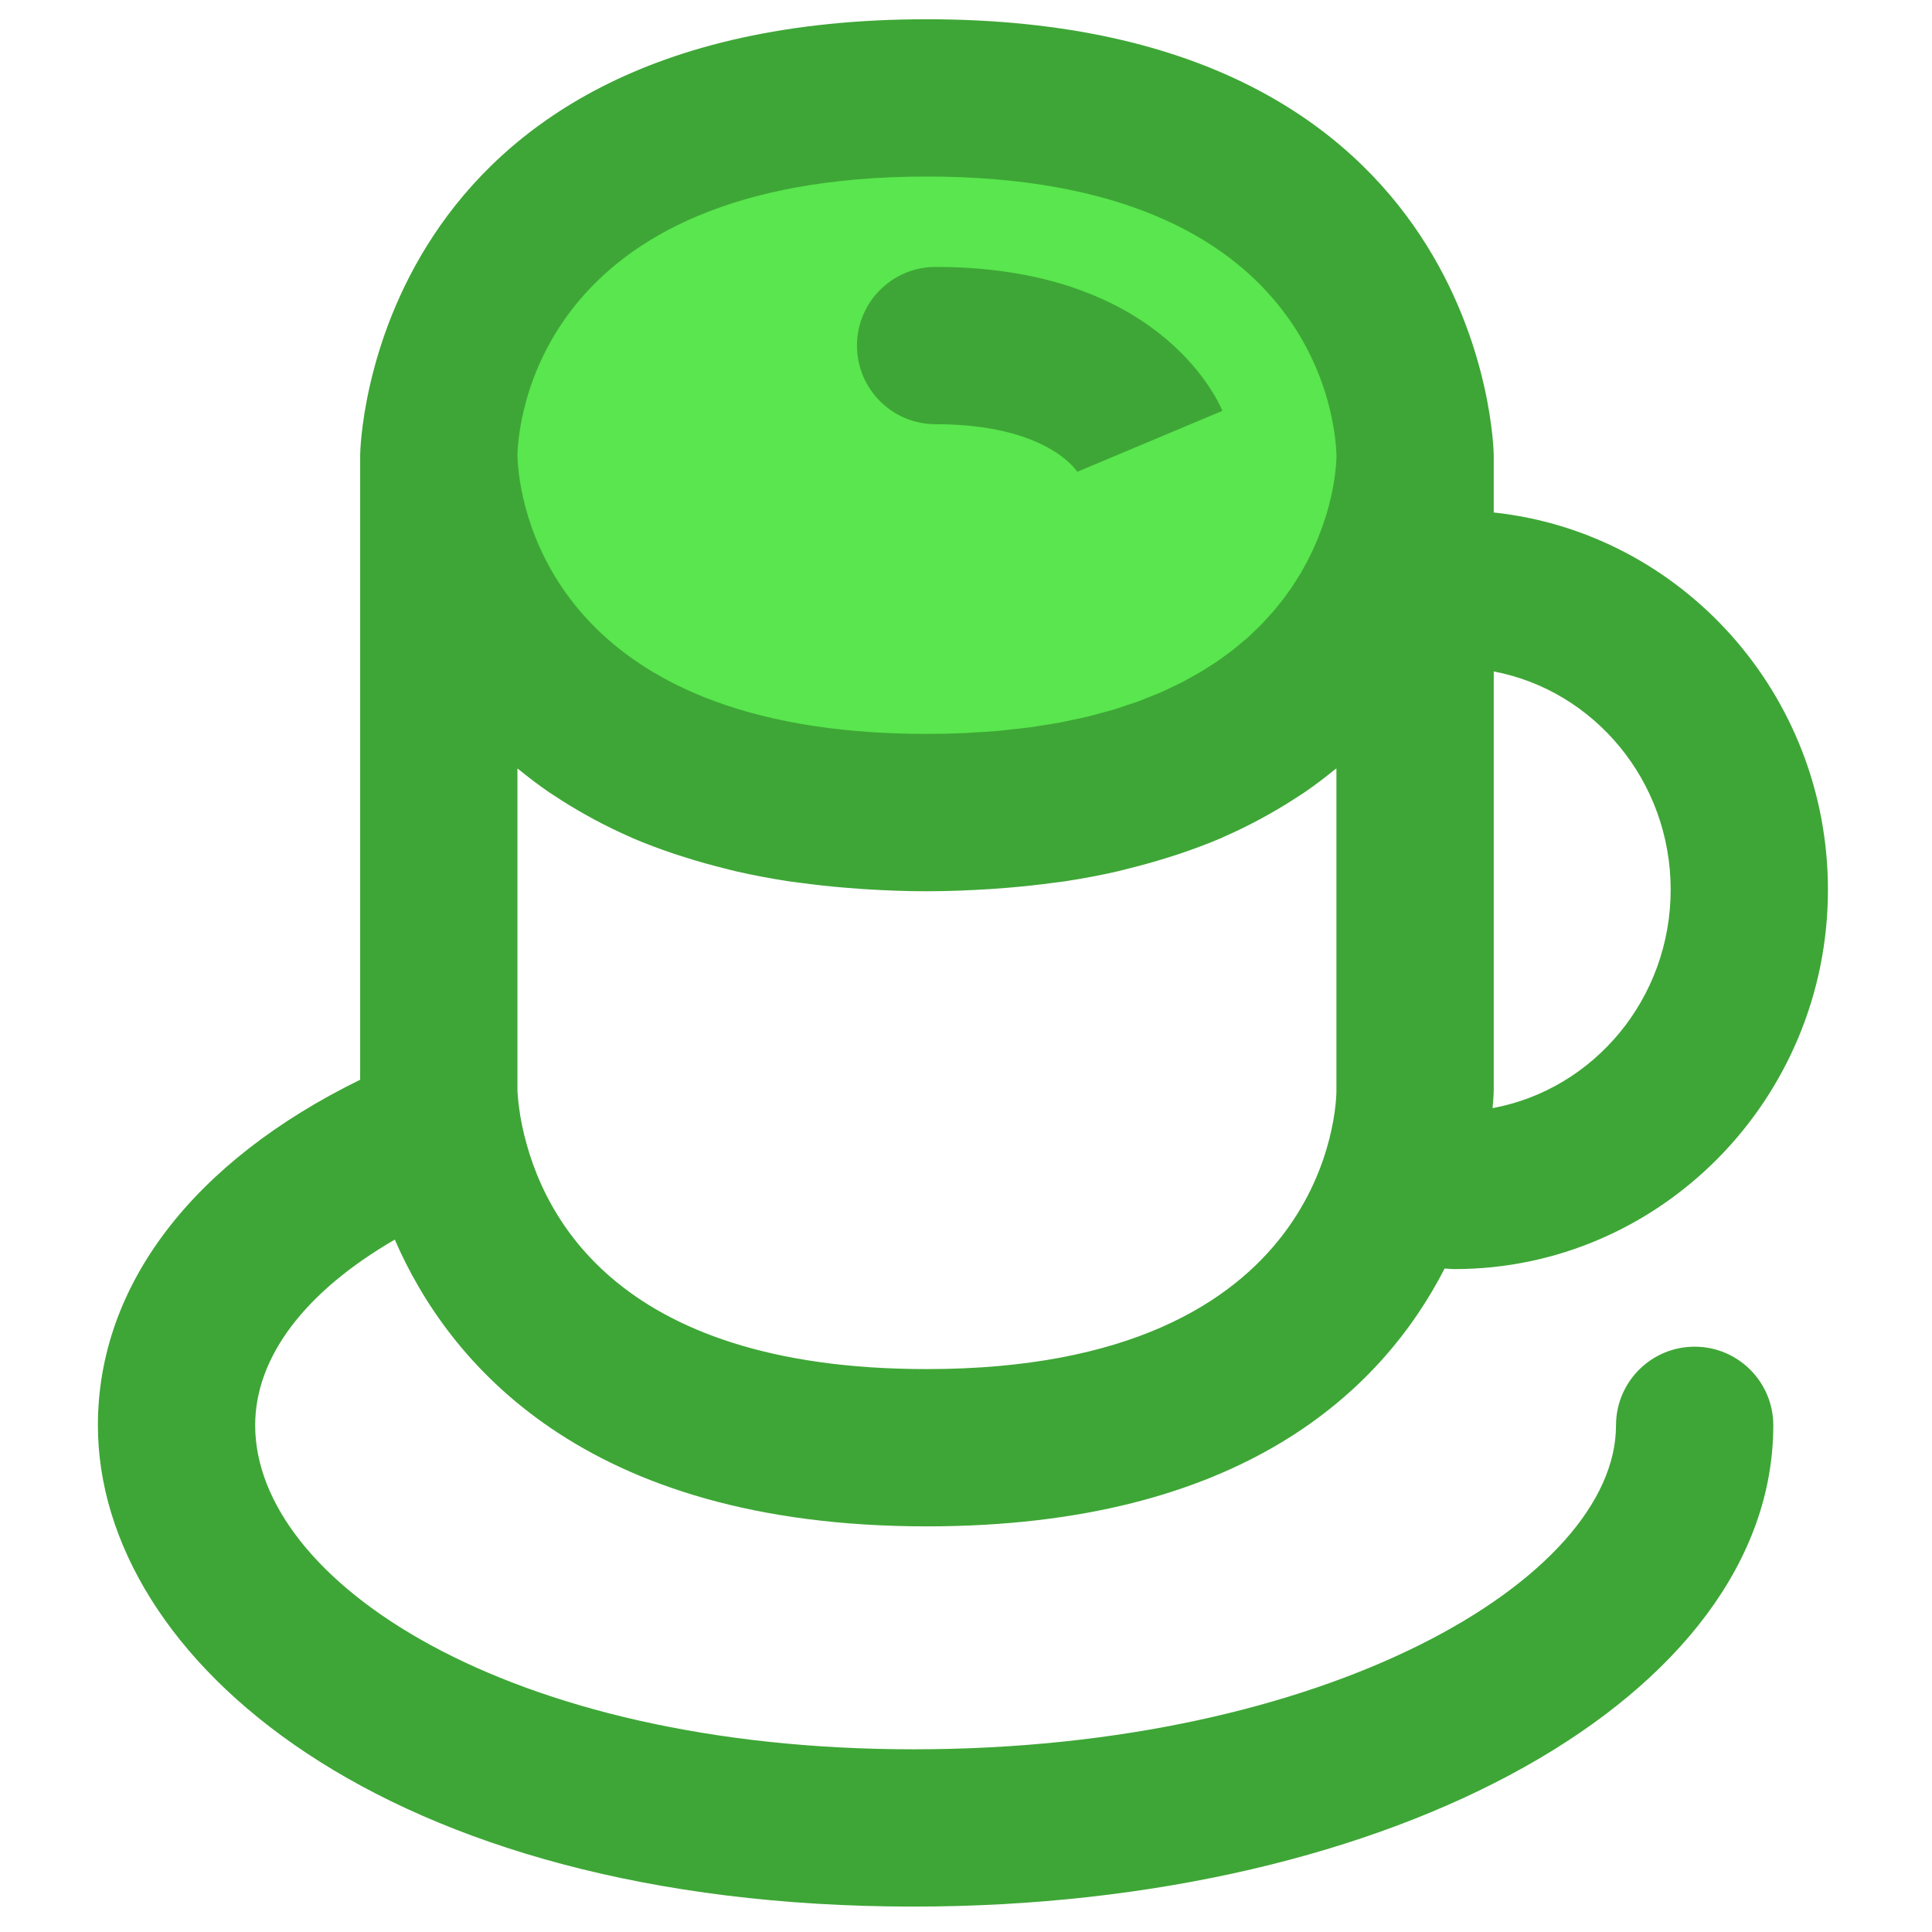
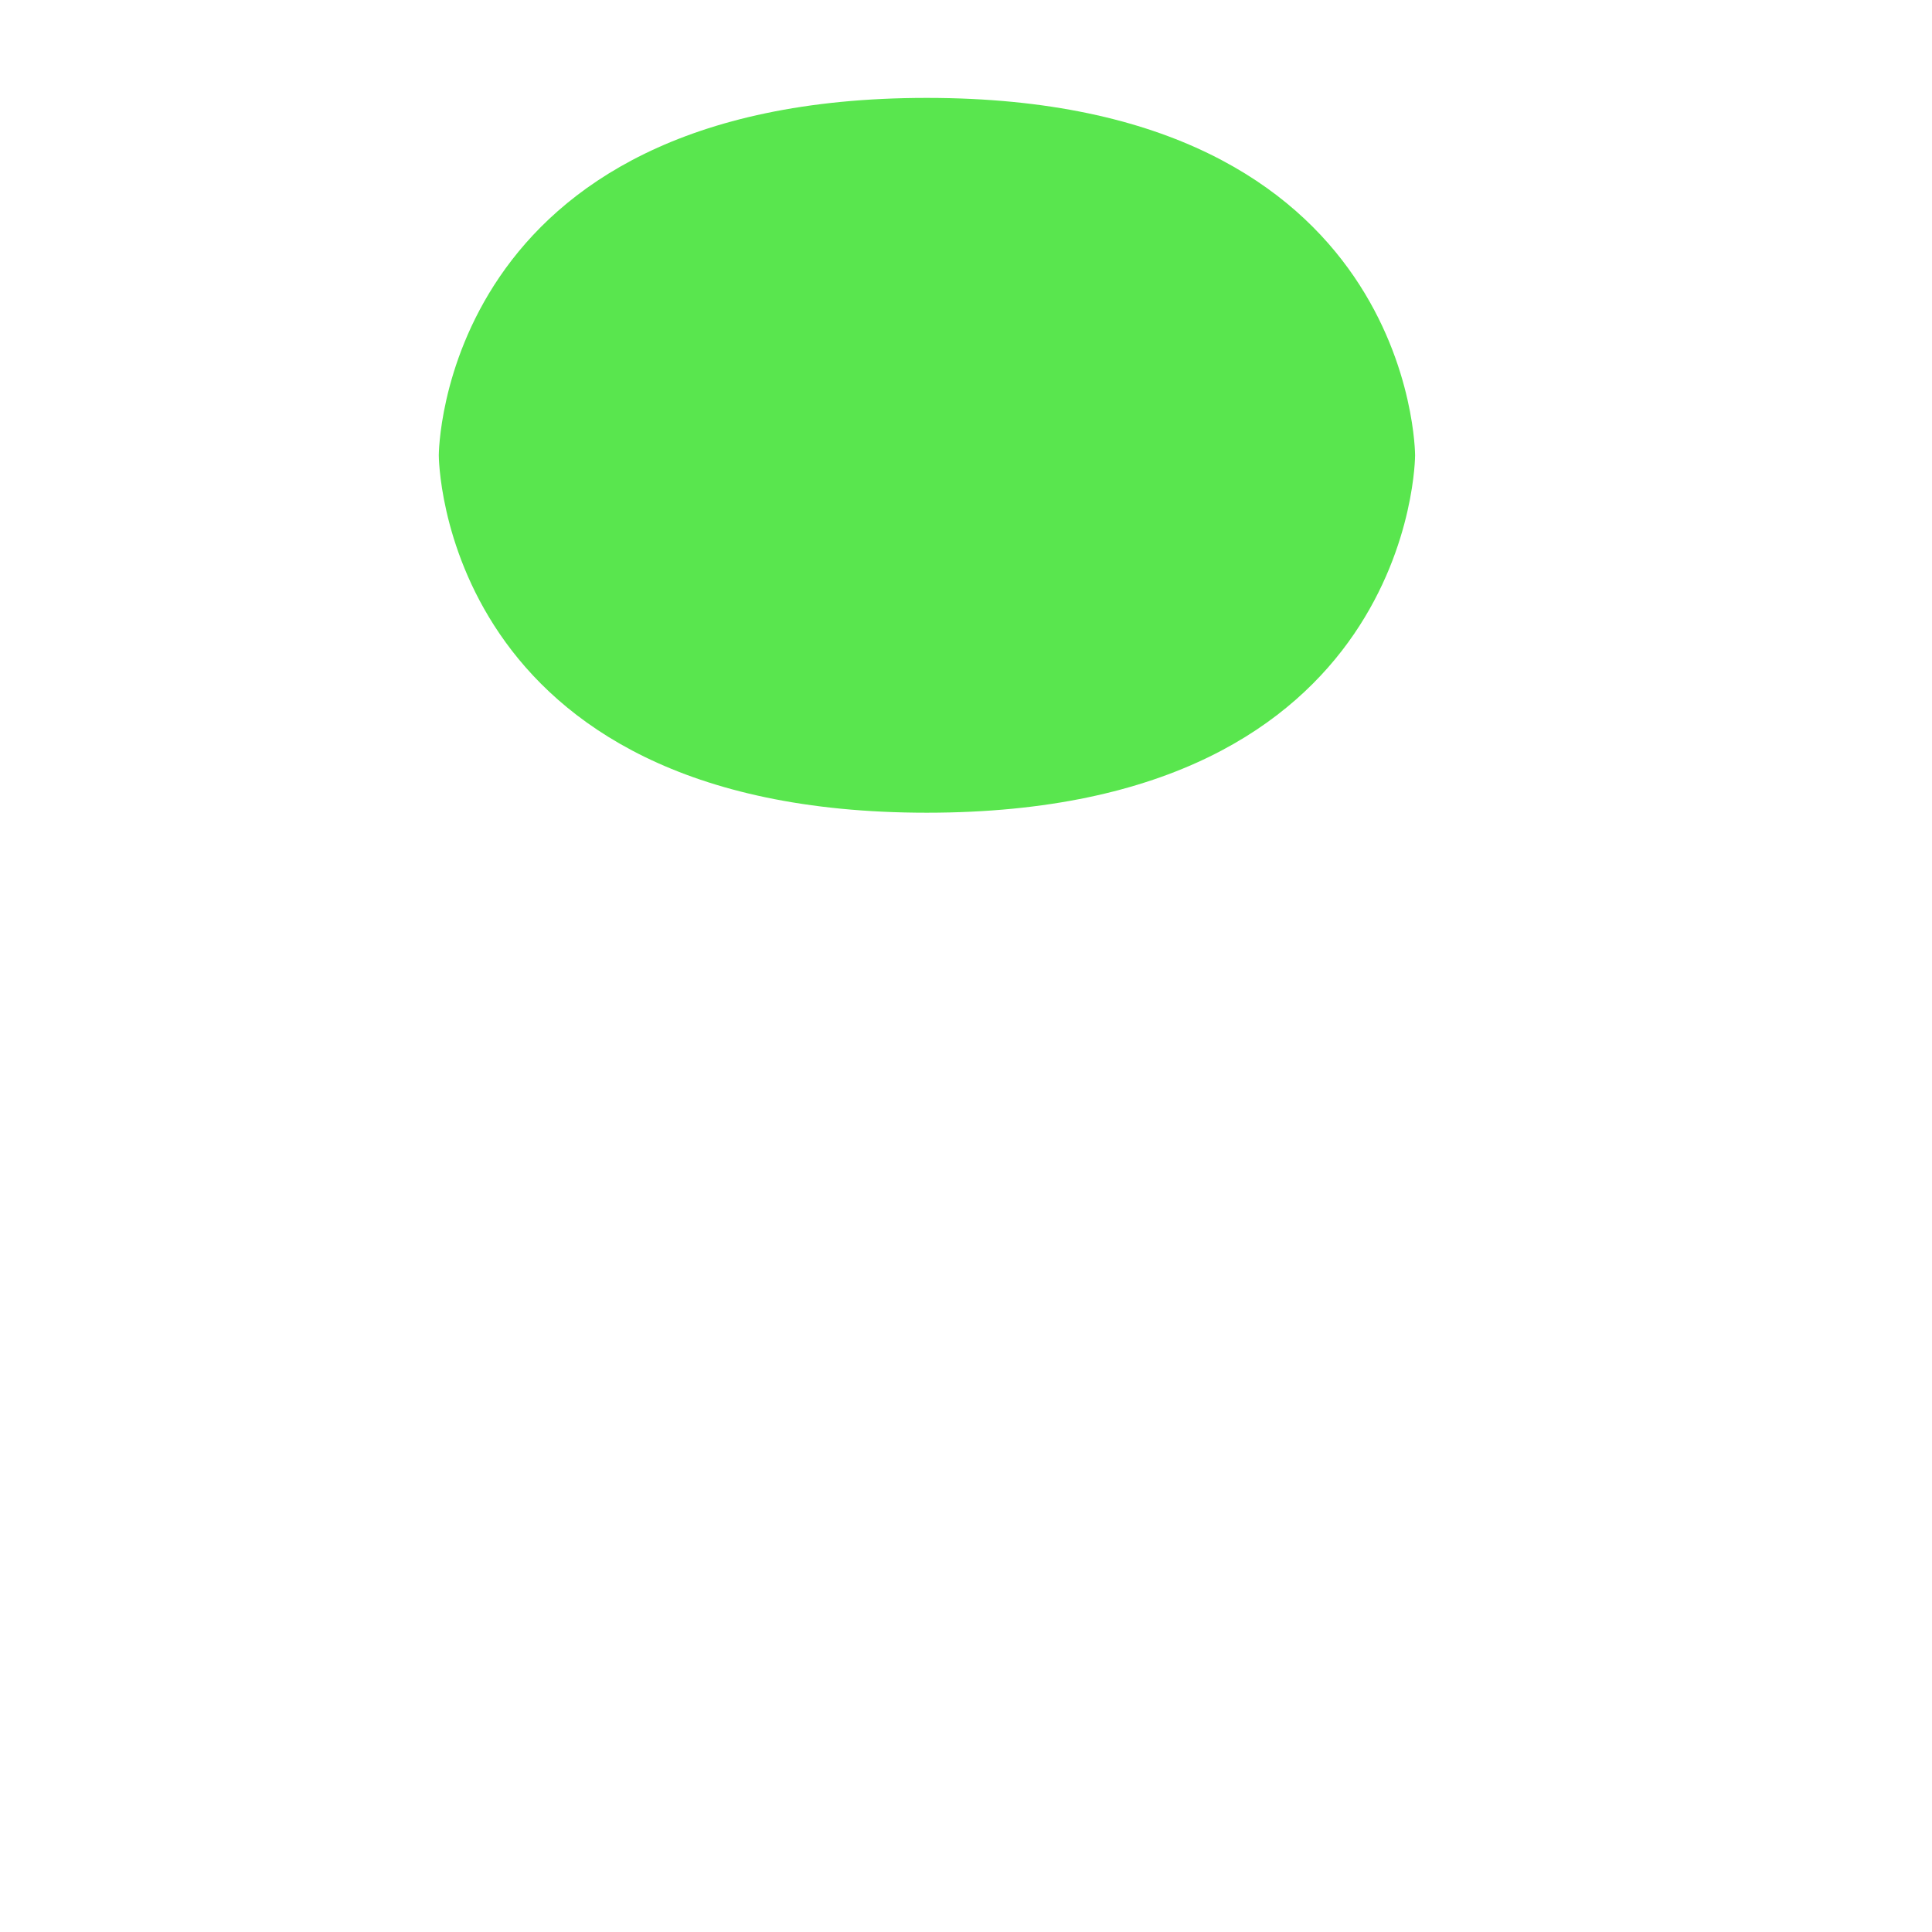
<svg xmlns="http://www.w3.org/2000/svg" width="100%" height="100%" viewBox="0 0 209 209" version="1.1" xml:space="preserve" style="fill-rule:evenodd;clip-rule:evenodd;stroke-linejoin:round;stroke-miterlimit:2;">
-   <rect id="Discover-Relax" x="0" y="0" width="208.333" height="208.333" style="fill:none;" />
  <g>
    <path d="M47.468,49.254c-0,0 -0,38.664 52.785,38.664c52.828,0 52.828,-38.664 52.828,-38.664c0,0 0,-38.664 -52.828,-38.664c-52.785,0 -52.785,38.664 -52.785,38.664Z" style="fill:#59e64e;fill-rule:nonzero;" />
-     <path d="M100.253,2.083c-60.59,0 -61.292,46.699 -61.292,47.171l-0,67.55c-18.103,8.868 -28.371,22.254 -28.371,37.383c0,25.241 30.923,52.063 88.234,52.063c52.156,0 93.007,-22.867 93.007,-52.062c-0,-4.696 -3.811,-8.507 -8.507,-8.507c-4.696,-0 -8.507,3.811 -8.507,8.507c-0,16.575 -31.208,35.048 -75.993,35.048c-43.993,0 -71.22,-18.192 -71.22,-35.049c0,-7.43 5.445,-14.487 15.104,-20.089c5.662,13.063 20.238,31.021 57.545,31.021c34.198,-0 49.328,-14.853 56.023,-27.89c0.357,0.008 0.702,0.059 1.059,0.059c22.28,0 40.408,-18.413 40.408,-41.041c0,-21.17 -15.865,-38.639 -36.154,-40.808l-0,-6.185c-0,-0.472 -0.702,-47.171 -61.336,-47.171Zm0,17.014c42.344,0 44.249,26.912 44.322,30.191l-0,0.179c-0,0.064 -0.005,0.149 -0.009,0.23c0,0.042 -0.004,0.085 -0.008,0.136c-0.005,0.093 -0.013,0.204 -0.022,0.315c-0.004,0.059 -0.008,0.119 -0.012,0.187c-0.009,0.119 -0.026,0.255 -0.039,0.395c-0.008,0.081 -0.017,0.153 -0.025,0.238c-0.017,0.141 -0.034,0.298 -0.055,0.456c-0.013,0.097 -0.026,0.195 -0.039,0.297c-0.021,0.158 -0.051,0.328 -0.081,0.498c-0.021,0.119 -0.038,0.238 -0.059,0.366c-0.03,0.174 -0.068,0.361 -0.106,0.544c-0.026,0.136 -0.051,0.268 -0.086,0.413c-0.042,0.191 -0.089,0.395 -0.14,0.595c-0.038,0.149 -0.072,0.298 -0.11,0.455c-0.052,0.196 -0.111,0.405 -0.171,0.609c-0.046,0.17 -0.093,0.34 -0.148,0.514c-0.064,0.209 -0.137,0.426 -0.209,0.643c-0.059,0.183 -0.119,0.361 -0.183,0.548c-0.076,0.222 -0.166,0.447 -0.251,0.672c-0.072,0.192 -0.144,0.383 -0.221,0.579c-0.089,0.221 -0.187,0.446 -0.285,0.672c-0.089,0.208 -0.179,0.417 -0.276,0.629c-0.102,0.217 -0.213,0.443 -0.324,0.664c-0.11,0.221 -0.217,0.447 -0.336,0.672c-0.115,0.221 -0.246,0.442 -0.37,0.668c-0.127,0.229 -0.255,0.459 -0.391,0.689c-0.136,0.225 -0.285,0.451 -0.425,0.676c-0.149,0.23 -0.29,0.464 -0.447,0.693c-0.153,0.226 -0.319,0.451 -0.485,0.677c-0.17,0.234 -0.332,0.468 -0.51,0.702c-0.17,0.221 -0.353,0.442 -0.532,0.659c-0.196,0.238 -0.383,0.476 -0.591,0.714c-0.187,0.217 -0.392,0.43 -0.591,0.647c-0.222,0.238 -0.434,0.476 -0.664,0.715c-0.208,0.212 -0.438,0.425 -0.659,0.633c-0.243,0.234 -0.481,0.468 -0.74,0.702c-0.23,0.204 -0.481,0.404 -0.723,0.608c-0.273,0.23 -0.541,0.464 -0.83,0.689c-0.255,0.2 -0.532,0.396 -0.8,0.592c-0.297,0.221 -0.591,0.442 -0.906,0.659c-0.289,0.196 -0.599,0.387 -0.901,0.578c-0.324,0.209 -0.638,0.417 -0.974,0.617c-0.311,0.183 -0.647,0.362 -0.97,0.54c-0.357,0.2 -0.71,0.405 -1.085,0.596c-0.336,0.17 -0.693,0.332 -1.042,0.498c-0.391,0.187 -0.774,0.378 -1.187,0.557c-0.37,0.161 -0.769,0.31 -1.157,0.468c-0.416,0.166 -0.825,0.34 -1.259,0.502c-0.412,0.148 -0.854,0.289 -1.284,0.429c-0.442,0.149 -0.872,0.302 -1.336,0.443c-0.459,0.14 -0.952,0.263 -1.429,0.391c-0.463,0.123 -0.91,0.259 -1.386,0.374c-0.524,0.128 -1.077,0.234 -1.621,0.349c-0.472,0.102 -0.927,0.208 -1.416,0.302c-0.562,0.106 -1.157,0.187 -1.74,0.281c-0.506,0.08 -0.995,0.17 -1.519,0.242c-0.65,0.089 -1.339,0.153 -2.012,0.226c-0.489,0.051 -0.961,0.119 -1.463,0.161c-0.855,0.077 -1.752,0.124 -2.645,0.17c-0.362,0.022 -0.702,0.051 -1.072,0.068c-1.281,0.056 -2.603,0.085 -3.964,0.085c-2.655,0 -5.151,-0.106 -7.499,-0.306c-35.083,-2.981 -36.716,-26.86 -36.78,-29.812c0.068,-3.208 1.927,-30.179 44.278,-30.179Zm44.322,98.851c-0,1.233 -0.502,30.157 -44.322,30.157c-34.1,0 -42.194,-17.201 -43.972,-27.384c-0.004,-0.021 -0.004,-0.038 -0.008,-0.059c-0.009,-0.039 -0.009,-0.077 -0.017,-0.115c-0.251,-1.583 -0.281,-2.608 -0.281,-2.608l-0,-34.806c0.076,0.064 0.166,0.119 0.246,0.183c1.017,0.83 2.085,1.638 3.22,2.42c0.217,0.149 0.456,0.29 0.681,0.438c0.961,0.639 1.969,1.251 3.02,1.846c0.361,0.205 0.727,0.409 1.102,0.609c1.229,0.659 2.509,1.293 3.862,1.884c0.102,0.047 0.2,0.098 0.302,0.14c1.446,0.626 2.99,1.196 4.581,1.732c0.442,0.148 0.897,0.289 1.348,0.429c1.31,0.413 2.671,0.791 4.079,1.14c0.417,0.102 0.813,0.217 1.238,0.311c1.795,0.408 3.662,0.765 5.619,1.063c0.421,0.064 0.867,0.111 1.293,0.17c1.62,0.221 3.296,0.404 5.023,0.545c0.604,0.046 1.204,0.097 1.816,0.136c2.204,0.14 4.462,0.234 6.844,0.234c2.386,-0 4.649,-0.098 6.853,-0.234c0.612,-0.039 1.212,-0.09 1.812,-0.136c1.739,-0.141 3.419,-0.324 5.044,-0.545c0.426,-0.059 0.864,-0.102 1.28,-0.166c1.961,-0.298 3.833,-0.659 5.632,-1.067c0.421,-0.098 0.817,-0.209 1.229,-0.311c1.417,-0.349 2.782,-0.732 4.101,-1.144c0.446,-0.14 0.897,-0.277 1.335,-0.425c1.595,-0.541 3.144,-1.111 4.594,-1.736c0.106,-0.047 0.2,-0.098 0.306,-0.144c1.353,-0.592 2.633,-1.225 3.862,-1.885c0.375,-0.2 0.741,-0.404 1.102,-0.608c1.051,-0.596 2.059,-1.212 3.02,-1.846c0.225,-0.149 0.464,-0.289 0.681,-0.438c1.135,-0.779 2.199,-1.587 3.211,-2.412c0.081,-0.068 0.179,-0.127 0.259,-0.191l0,34.823l0.005,-0Zm36.154,-21.706c0,11.804 -8.332,21.621 -19.268,23.633c0.115,-1.166 0.128,-1.872 0.128,-1.927l-0,-45.312c10.871,2.063 19.14,11.854 19.14,23.606Z" style="fill:#3ea636;fill-rule:nonzero;" />
-     <path d="M101.214,45.89c12.178,-0 15.3,5.147 15.334,5.147l0,-0.005l15.687,-6.588c-0.668,-1.595 -7.223,-15.568 -31.021,-15.568c-4.696,-0 -8.507,3.807 -8.507,8.507c0,4.7 3.807,8.507 8.507,8.507Z" style="fill:#3ea636;fill-rule:nonzero;" />
  </g>
</svg>